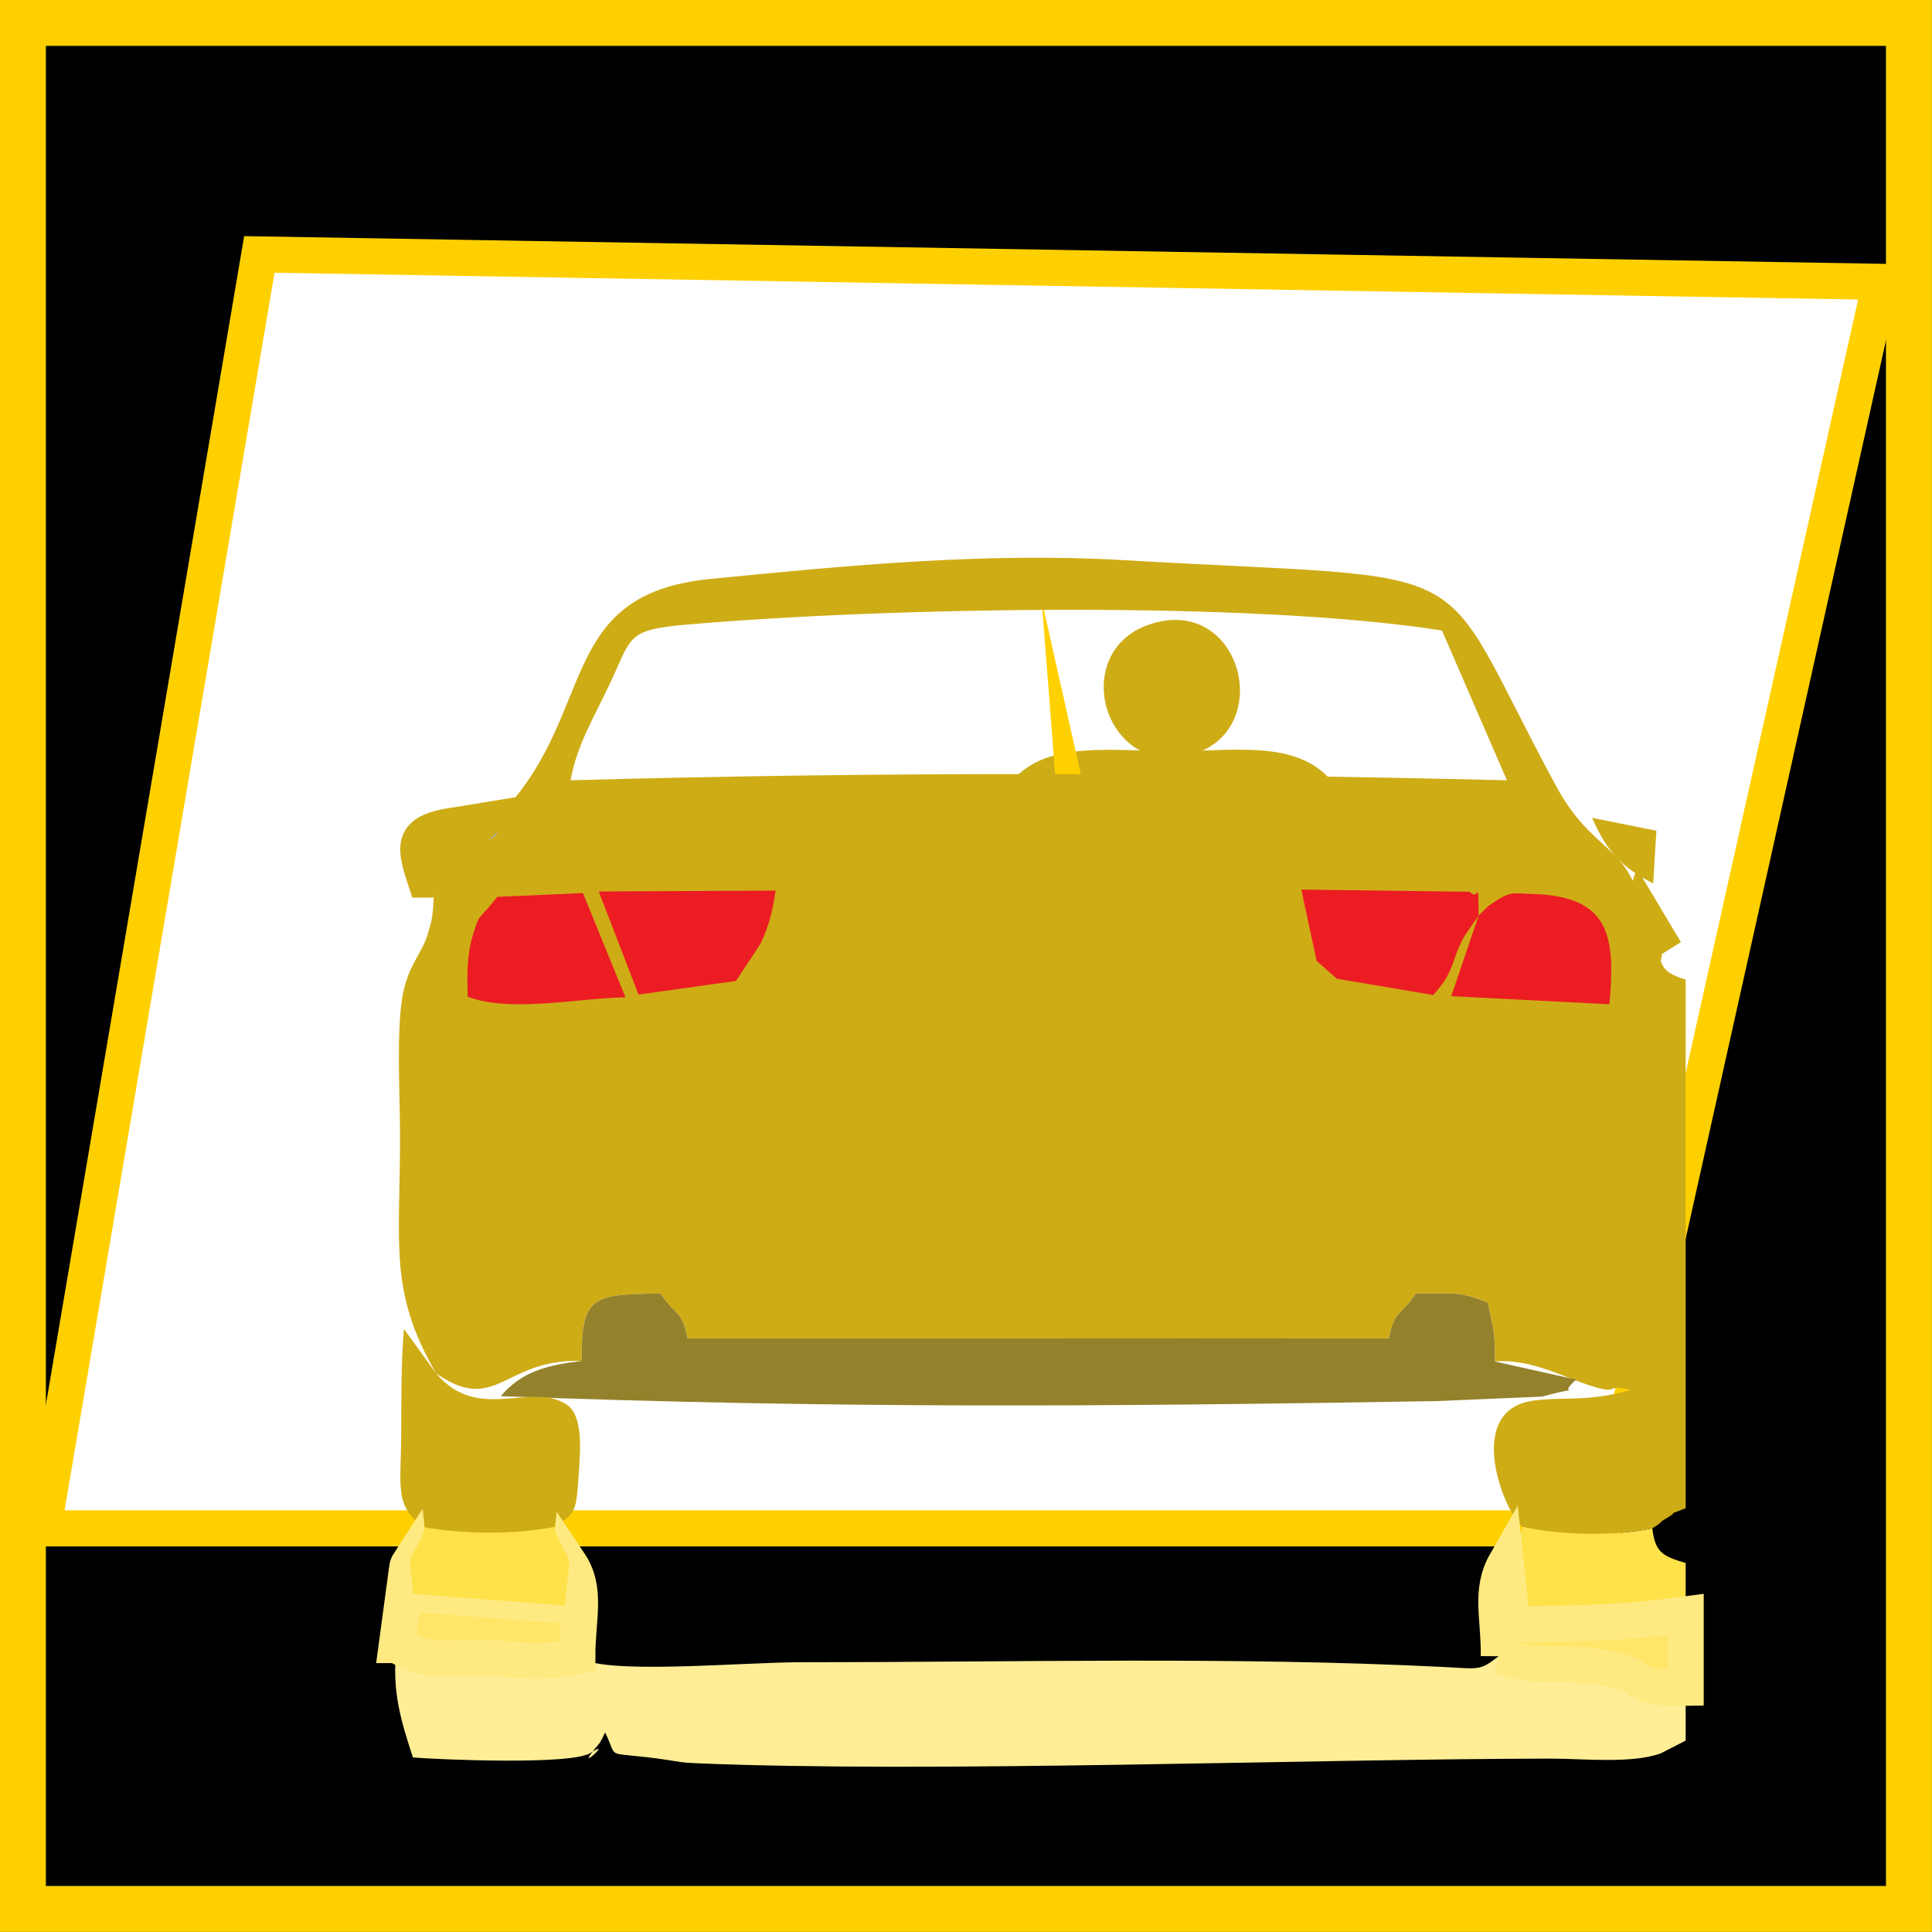
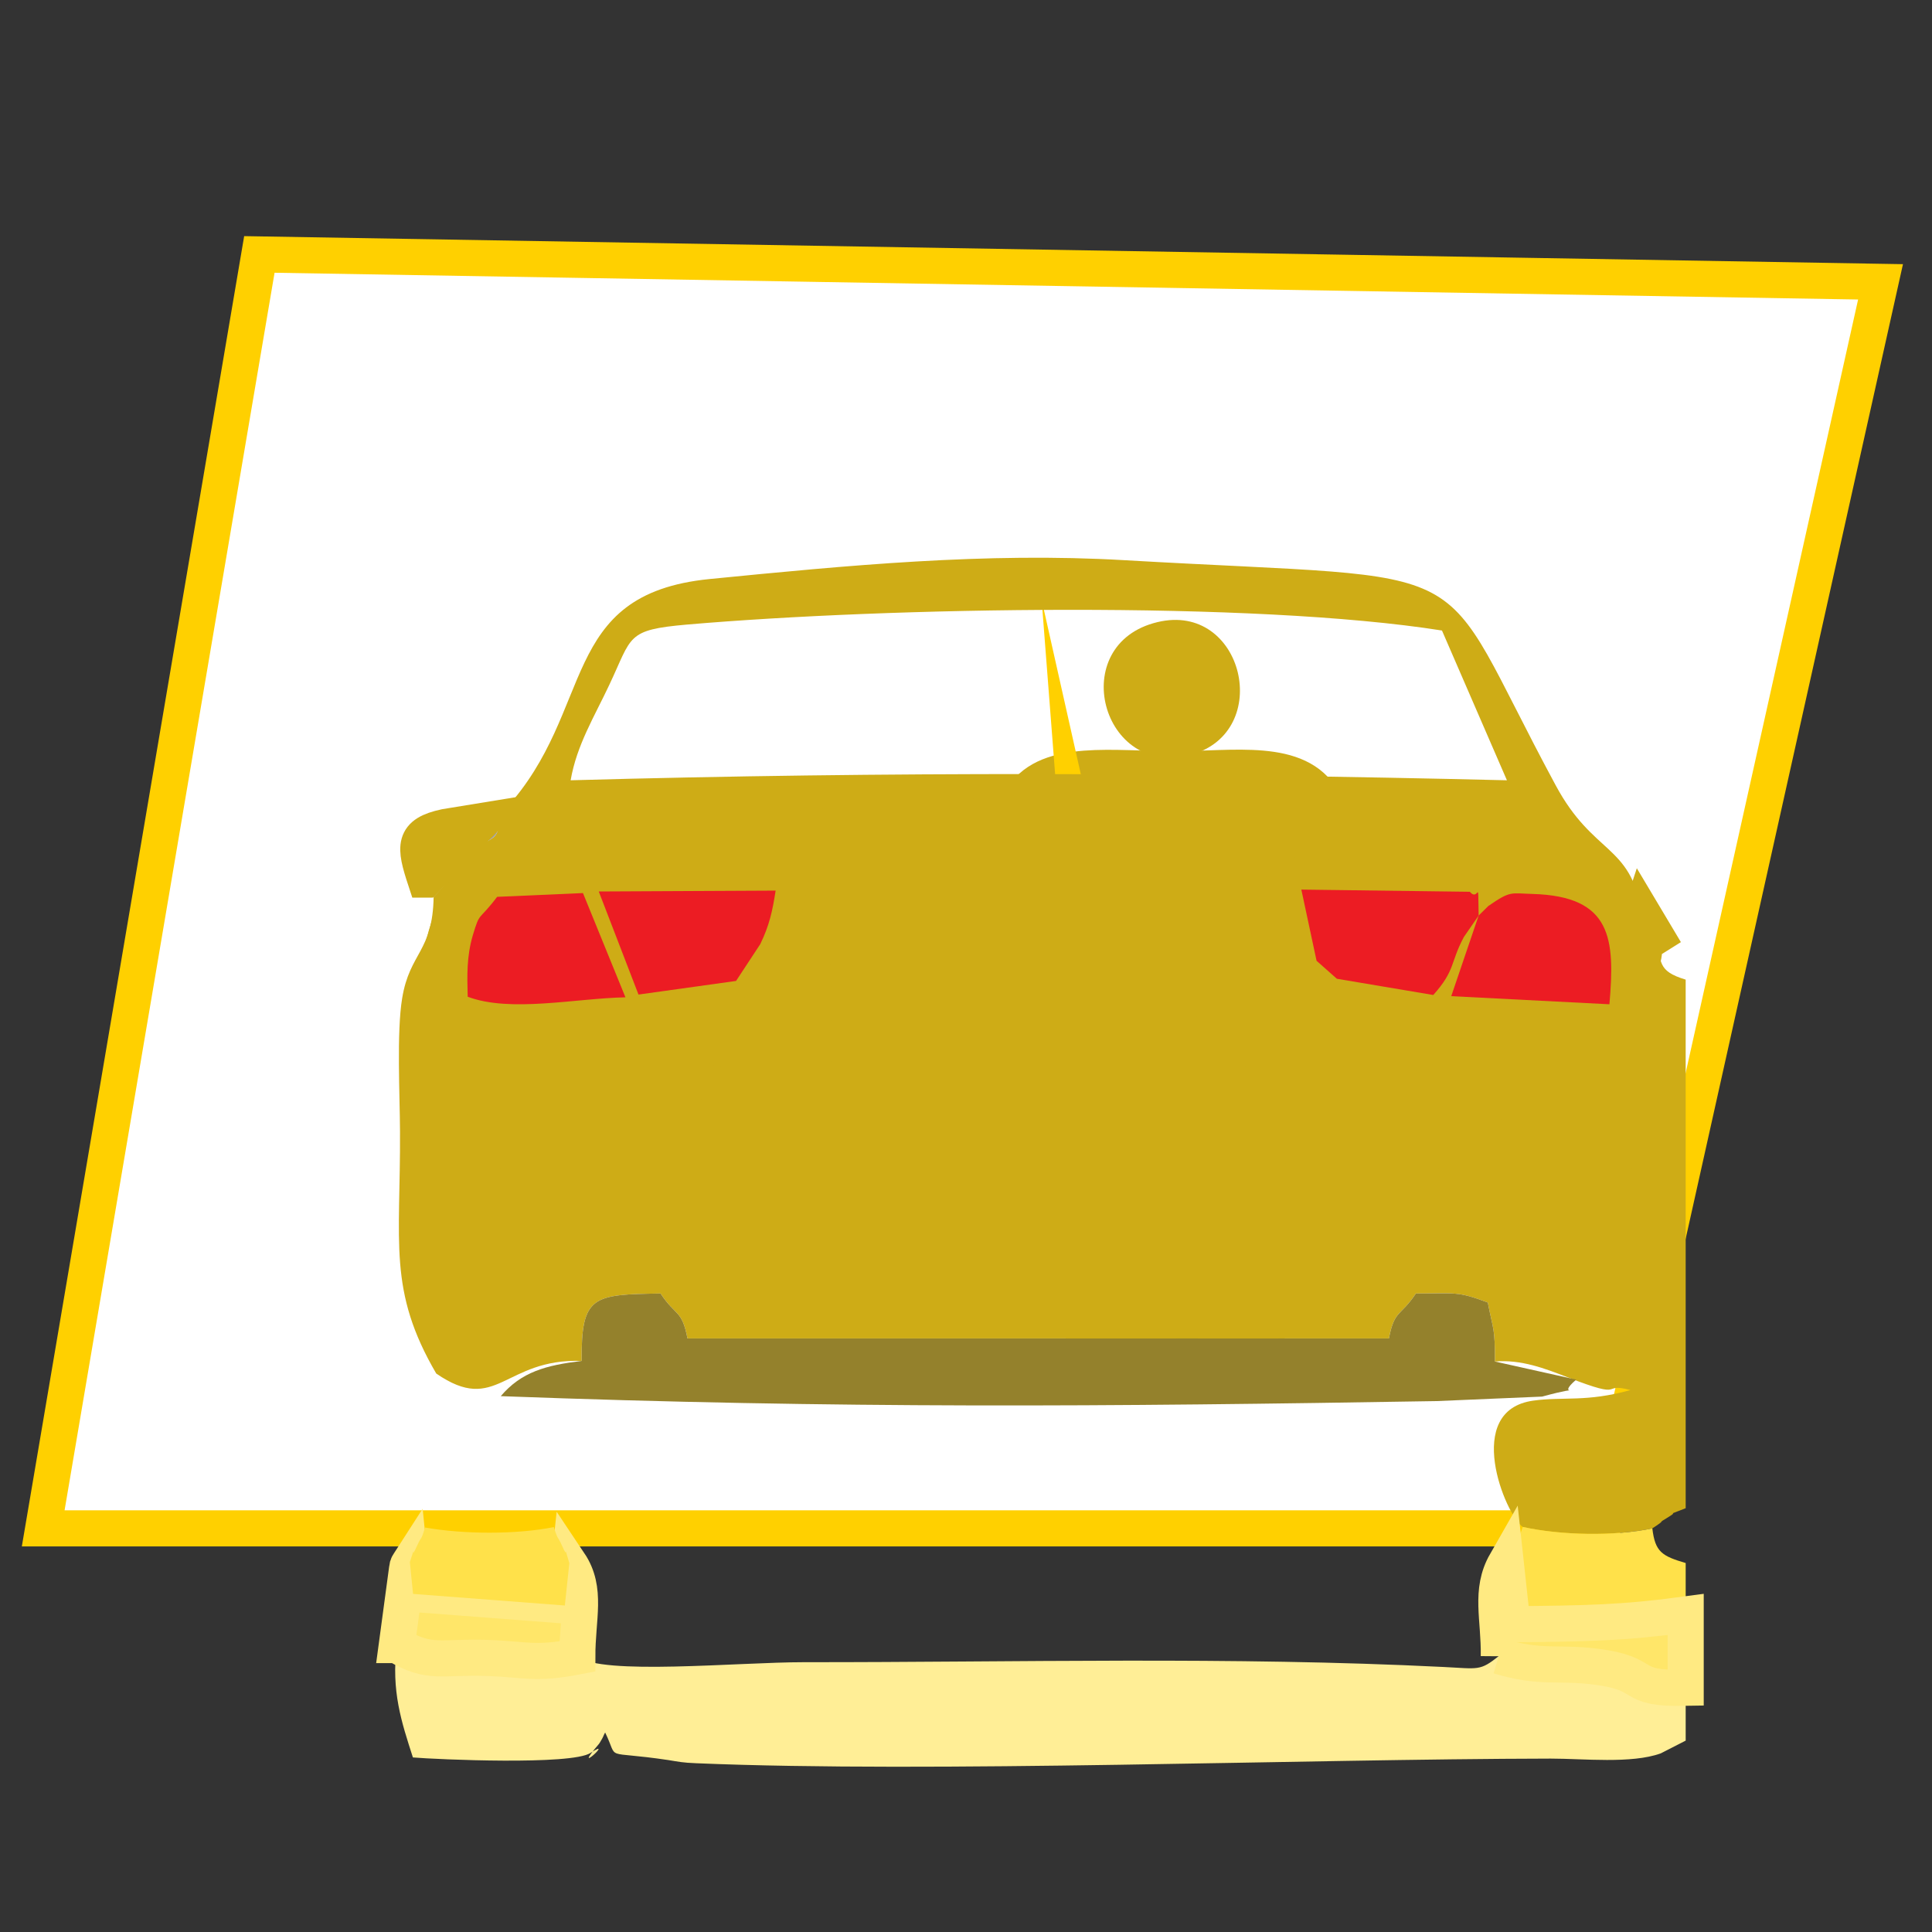
<svg xmlns="http://www.w3.org/2000/svg" xml:space="preserve" width="126px" height="126px" style="shape-rendering:geometricPrecision; text-rendering:geometricPrecision; image-rendering:optimizeQuality; fill-rule:evenodd; clip-rule:evenodd" viewBox="0 0 133.26 133.26">
  <rect x="0" y="0" width="133.26" height="133.26" fill="#333333" stroke="none" />
  <defs>
    <style type="text/css">  .str1 {stroke:black;stroke-width:2.49;stroke-miterlimit:22.926} .str3 {stroke:#CEAC16;stroke-width:2.49;stroke-miterlimit:22.926} .str2 {stroke:#FFD000;stroke-width:2.49;stroke-miterlimit:22.926} .str4 {stroke:#FFEA82;stroke-width:2.49;stroke-miterlimit:22.926} .str0 {stroke:#FFD000;stroke-width:3.17;stroke-miterlimit:22.926} .fil0 {fill:black} .fil5 {fill:#94812C} .fil9 {fill:#A19FA0} .fil3 {fill:#CEAC16} .fil7 {fill:#EC1C23} .fil1 {fill:#FFD000} .fil6 {fill:#FFE14A} .fil8 {fill:#FFE669} .fil4 {fill:#FFEE96} .fil2 {fill:white}  </style>
  </defs>
  <g id="Camada_x0020_1">
-     <rect class="fil0 str0" x="1.58" y="1.58" width="130.09" height="130.09" />
    <path class="fil1" d="M74.44 58.6l0.33 1.47c0.19,8.48 0.01,20.3 -0.03,28.8 1.06,0.42 1.78,1.29 1.89,2.61 0.19,2.17 -1.76,2.44 1.14,2.71 -0.46,-1.12 -1.75,-3.64 0.67,-5.1 2.22,-1.34 1.69,1.17 1.69,-9.23l-0.01 -6.04c-0.03,-1.97 0.04,-1.53 0.41,-1.91 0.07,-0.1 -0.39,-0.44 0.45,-0.16 0.74,0.26 0.47,1.46 0.47,3.04l-0.01 13.88c0.7,0.35 1.05,0.55 1.6,1.07l-1.05 0.8c-0.03,0.02 -0.1,0.04 -0.13,0.05 -0.03,0.01 -0.1,0.03 -0.13,0.04l-0.15 1.94c1.02,0.36 1.64,0.61 1.72,1.62 0.94,-0.16 0.7,-0.66 0.68,-1.78 -0.01,-0.73 -0.02,-1.45 -0.02,-2.18 0,-1.34 -0.15,-3.17 0.1,-4.42l1.63 -0.03 0.13 4.63 1.26 -1.02c-0.38,-3.88 -0.05,-17.87 -0.05,-23.51 0,-1.16 -0.43,-7.03 0.5,-7.39 1.6,2.12 -2.05,17.19 3.3,14.07 1.35,-0.78 0.92,-3.66 0.92,-5.48 0,-2.52 0.48,-10.16 -0.52,-11.9 -1.68,-2.95 -6.1,-2.12 -10.21,-2.12 -4.24,0 -8.68,-0.74 -10.45,1.88 -1.15,1.72 -0.66,9.05 -0.66,11.66 0,1.63 -0.44,4.46 0.48,5.56 1.2,1.42 3.28,0.64 3.44,-1.44 0.24,-3.3 -0.48,-9.32 0.11,-12.16l0.5 0.04z" />
    <path class="fil1" d="M79.84 42.91c-6.35,1.51 -3.87,10.85 2.31,9.15 5.74,-1.58 3.62,-10.57 -2.31,-9.15z" />
    <path class="fil1" d="M80.03 92.87c-1.19,0.37 -1.23,-0.31 -1.13,-1.72 0.49,-0.63 0.4,-0.61 1.25,-0.91l-0.16 2.14c0.7,-0.8 0.32,-2.44 0.43,-4.81 0.17,-4.04 -0.38,-12.69 0.11,-15.66 -0.37,0.38 -0.44,-0.06 -0.41,1.91l0.01 6.04c0,10.4 0.53,7.89 -1.69,9.23 -2.42,1.46 -1.13,3.98 -0.67,5.1 -2.9,-0.27 -0.95,-0.54 -1.14,-2.71 -0.11,-1.32 -0.83,-2.19 -1.89,-2.61 0.04,-8.5 0.22,-20.32 0.03,-28.8l-0.33 -1.47c0.5,6.41 0.06,14.64 0.06,21.26 0,3.43 0.18,7.27 0.07,10.62 -0.13,3.87 3.2,5.39 5.46,2.39z" />
    <path class="fil1 str1" d="M83.3 94.19l0.42 0.12c1,0.1 2.21,-0.17 2.79,-1.01 0.71,-1.02 0.54,-2.56 0.57,-3.91l-1.26 1.02 -0.13 -4.63 -1.63 0.03c-0.25,1.25 -0.1,3.08 -0.1,4.42 0,0.73 0.01,1.45 0.02,2.18 0.02,1.12 0.26,1.62 -0.68,1.78z" />
    <polygon class="fil2 str2" points="17.89,17.55 129.71,19.44 110.54,105.42 2.98,105.42 " />
    <path class="fil1 str3" d="M74.44 58.6l0.33 1.47c0.19,8.48 0.01,20.3 -0.03,28.8 1.06,0.42 1.78,1.29 1.89,2.61 0.19,2.17 -1.76,2.44 1.14,2.71 -0.46,-1.12 -1.75,-3.64 0.67,-5.1 2.22,-1.34 1.69,1.17 1.69,-9.23l-0.01 -6.04c-0.03,-1.97 0.04,-1.53 0.41,-1.91 0.07,-0.1 -0.39,-0.44 0.45,-0.16 0.74,0.26 0.47,1.46 0.47,3.04l-0.01 13.88c-0.05,1.11 -0.11,0.94 -0.07,1.46 0.05,0.8 -0.02,2.06 -0.01,2.43 -0.45,1.55 0.63,1.84 1.94,1.63 0.94,-0.16 0.7,-0.66 0.68,-1.78 -0.01,-0.73 -0.02,-1.45 -0.02,-2.18 0,-5.52 -0.41,-5.03 3.12,-0.84 -0.38,-3.88 -0.05,-17.87 -0.05,-23.51 0,-1.16 -0.43,-7.03 0.5,-7.39 1.6,2.12 -2.05,17.19 3.3,14.07 1.35,-0.78 0.92,-3.66 0.92,-5.48 0,-2.52 0.48,-10.16 -0.52,-11.9 -1.68,-2.95 -6.1,-2.12 -10.21,-2.12 -4.24,0 -8.68,-0.74 -10.45,1.88 -1.15,1.72 -0.66,9.05 -0.66,11.66 0,1.63 -0.44,4.46 0.48,5.56 1.2,1.42 3.28,0.64 3.44,-1.44 0.24,-3.3 -0.48,-9.32 0.11,-12.16l0.5 0.04z" />
    <path class="fil3" d="M79.84 42.91c-6.35,1.51 -3.87,10.85 2.31,9.15 5.74,-1.58 3.62,-10.57 -2.31,-9.15z" />
    <path class="fil1 str2" d="M80.42 87.57c0.17,-4.04 -0.38,-12.69 0.11,-15.66 -0.37,0.38 -0.44,-0.06 -0.41,1.91l0.01 6.04c0,10.4 0.53,7.89 -1.69,9.23 -2.42,1.46 -1.13,3.98 -0.67,5.1 -2.9,-0.27 -0.95,-0.54 -1.14,-2.71 -0.11,-1.32 -0.83,-2.19 -1.89,-2.61 0.04,-8.5 0.22,-20.32 0.03,-28.8l-0.33 -1.47c0.5,6.41 0.06,14.64 0.06,21.26 0,3.43 0.18,7.27 0.07,10.62 -0.16,4.92 5.42,6.81 5.85,-2.91z" />
    <path class="fil1 str2" d="M83.3 94.19l0.42 0.12c1,0.1 2.21,-0.17 2.79,-1.01 0.71,-1.02 0.54,-2.56 0.57,-3.91l-1.26 1.02 -0.13 -4.63 -1.63 0.03c-0.25,1.25 -0.1,3.08 -0.1,4.42 0,0.73 0.01,1.45 0.02,2.18 0.02,1.12 0.26,1.62 -0.68,1.78z" />
    <path class="fil3" d="M39.36 53.82c0.42,-2.44 1.65,-4.41 2.67,-6.59 1.59,-3.36 1.15,-3.78 5.35,-4.15 13.9,-1.2 39.04,-1.65 52.08,0.41l4.48 10.33c-22.04,-0.53 -42.55,-0.61 -64.58,0zm-4.5 1.98c-0.94,2.75 -0.35,1.34 -2.33,3.05 -1.39,1.2 -1.3,1.7 -2.62,3 -0.06,3.82 -1.65,3.83 -2.17,7 -0.39,2.35 -0.16,6.67 -0.15,9.2 0.04,7.68 -0.85,10.95 2.5,16.69 4.18,2.88 4.66,-1.05 10.03,-0.87 -0.04,-4.52 0.78,-4.58 5.44,-4.65 1.07,1.61 1.47,1.1 1.86,3.1l48.38 0c0.39,-2 0.79,-1.49 1.86,-3.1 2.78,0 2.84,-0.17 4.96,0.62 0.38,1.95 0.5,1.72 0.49,4.07 1.82,-0.15 3.45,0.48 5.02,1.09 4.21,1.64 2.17,0.31 4.33,0.88 -3.05,0.85 -4.64,0.44 -6.71,0.73 -4.86,0.68 -1.94,7.84 -0.72,8.71 2.62,0.58 6.32,0.66 8.94,0.1 1.1,-0.71 0.21,-0.25 1.06,-0.75 0.99,-0.6 -0.48,0.04 1.24,-0.64l0 -36.46c-1.99,-0.6 -1.68,-1.22 -2.02,-2.99 -2.62,1.66 -0.31,-0.57 -0.98,1.69 -0.56,1.91 0.22,8.76 -0.31,13.03 -2.21,0.74 -35.01,-0.76 -40.73,-0.76l-42.08 0.87c-0.03,-6.34 -1.05,-14.66 2.54,-18.51 6.02,0.73 -3.99,-1.52 1.6,0.96 0.69,-0.46 -0.92,0.09 1.39,-0.61 0.71,-0.22 0.86,-0.2 1.51,-0.34 1.7,-0.37 0.98,0.1 2.77,-0.76 -1.1,-0.38 -3.16,0.17 -4.66,-0.7 19.73,-2.8 50.66,-5.79 71.18,-0.19 3.97,1.09 5.44,1.67 6.07,5.68l0.68 -2.07c-0.79,-4.68 -3.34,-3.89 -5.93,-8.71 -8.72,-16.15 -4.14,-14.04 -29.74,-15.52 -9.57,-0.56 -19.11,0.36 -28.62,1.3 -10.49,1.05 -7.81,9.02 -14.08,15.86z" />
    <path class="fil4" d="M116.27 120.06l0 -3.64c-4.19,0.09 -2.32,-0.97 -6.19,-1.46 -2.66,-0.34 -3.79,0.15 -6.7,-0.73 -1.32,1.04 -1.37,0.87 -3.82,0.75 -14.65,-0.73 -29.41,-0.32 -44.08,-0.33 -4.64,0 -13.97,0.93 -15.66,-0.39 -2.94,0.57 -3.65,0.18 -6.12,0.1 -3.33,-0.12 -4.03,0.47 -6.33,-0.89 -0.4,3.18 0.33,5.32 1.11,7.75 1.65,0.14 10.93,0.55 12.25,-0.31 1.78,-1.16 -1.46,1.77 0.58,-0.62 0.07,-0.08 0.18,-0.31 0.23,-0.38 0.05,-0.08 0.12,-0.28 0.2,-0.41 0.99,2.02 -0.28,1.21 4.35,1.9 0.75,0.12 0.96,0.18 1.94,0.22 16.27,0.68 41.75,-0.29 58.93,-0.32 2.24,0 5.57,0.37 7.59,-0.36l1.72 -0.88z" />
    <path class="fil3" d="M44.93 71.26l-2.39 -1.64c-1,-0.18 -6.49,0.74 -11.49,0.22l-0.03 8.87c27.98,-0.8 53.2,-0.97 81.22,0.01l0.01 -8.61 -12.56 -0.47c-4.92,8.27 -3.72,6.09 -26.84,6.09 -5.38,0 -10.75,-0.01 -16.13,0 -5.47,0 -10.95,0.79 -11.79,-4.47z" />
    <path class="fil3" d="M39.96 60.15c2.59,0.87 10.58,0.35 14.65,0.16l-1.06 4.77 36.29 -0.03 -1.24 -4.66c4.07,0.04 11.75,1.38 14.43,-0.39 -3.96,-4.22 -58.18,-4.26 -63.07,0.15z" />
    <path class="fil3 str3" d="M44.93 71.26c0.84,5.26 6.32,4.47 11.79,4.47 5.38,-0.01 10.75,0 16.13,0 23.12,0 21.92,2.18 26.84,-6.09l12.56 0.47 -0.01 8.61c-28.02,-0.98 -53.24,-0.81 -81.22,-0.01l0.03 -8.87c5,0.52 10.49,-0.4 11.49,-0.22l2.39 1.64zm57.06 -8.11l0.67 -0.66c1.55,-1.07 1.52,-0.87 3.05,-0.83 5.48,0.16 5.69,3.09 5.3,7.61l-10.91 -0.56 1.89 -5.56zm-67.7 -1.29l5.92 -0.26 2.93 7.19c-3.45,0.07 -7.94,1.07 -10.88,-0.04 -0.04,-1.45 -0.08,-2.76 0.35,-4.23 0.51,-1.7 0.36,-0.92 1.68,-2.66zm67.7 1.29l-1.02 1.48c-0.96,1.8 -0.57,2.28 -2.11,4l-6.65 -1.12c0.92,0.7 -0.77,0.03 1.93,1.08l4.52 1.02c-3.11,5.89 -2.5,5.25 -10.3,5.21 -5.17,-0.02 -10.34,0 -15.51,0 -5.38,0 -10.75,-0.01 -16.13,0 -1.83,0 -6.35,0.26 -7.85,-0.15 -2.42,-0.65 -1.46,-1.41 -3.94,-3.41l-0.36 -1.6c1.54,-0.48 2.18,-0.42 3.53,-0.77 0.68,-0.17 0.91,-0.23 1.46,-0.46 1,-0.43 0.98,-0.57 1.21,-0.77 3.2,-1 0.19,-1.19 3.57,-1.72 3.94,-0.62 35.19,0.06 36.47,0.33l-1.05 -4.91 11.62 0.15c0.66,0.76 0.56,-1.21 0.61,1.64zm-51.22 4.51l-6.73 0.94 -2.74 -7.11 12.2 -0.06c-0.22,1.41 -0.43,2.39 -1.06,3.69l-1.67 2.54zm-10.81 -7.51c4.89,-4.41 59.11,-4.37 63.07,-0.15 -2.68,1.77 -10.36,0.43 -14.43,0.39l1.24 4.66 -36.29 0.03 1.06 -4.77c-4.07,0.19 -12.06,0.71 -14.65,-0.16zm0 0c-1.79,0.86 -1.07,0.39 -2.77,0.76 -0.65,0.14 -0.8,0.12 -1.51,0.34 -2.31,0.7 -0.7,0.15 -1.39,0.61 -5.59,-2.48 4.42,-0.23 -1.6,-0.96 -3.59,3.85 -2.57,12.17 -2.54,18.51l42.08 -0.87c5.72,0 38.52,1.5 40.73,0.76 0.53,-4.27 -0.25,-11.12 0.31,-13.03 0.67,-2.26 -1.64,-0.03 0.98,-1.69l-1.02 -1.71 -0.68 2.07c-0.63,-4.01 -2.1,-4.59 -6.07,-5.68 -20.52,-5.6 -51.45,-2.61 -71.18,0.19 1.5,0.87 3.56,0.32 4.66,0.7z" />
    <path class="fil5" d="M40.12 93.87c-2.47,0.3 -4.16,0.76 -5.58,2.43 23.31,0.87 41.76,0.72 64.56,0.34l7.27 -0.31c3.46,-0.94 0.77,0.18 2.35,-1.17l-5.61 -1.25c0.01,-2.35 -0.11,-2.12 -0.49,-4.07 -2.12,-0.79 -2.18,-0.62 -4.96,-0.62 -1.07,1.61 -1.47,1.1 -1.86,3.1l-48.38 0c-0.39,-2 -0.79,-1.49 -1.86,-3.1 -4.66,0.07 -5.48,0.13 -5.44,4.65z" />
    <path class="fil3 str3" d="M58.54 67.35l26.17 -0.07 -0.04 5.85 -26.02 0.03 -0.11 -5.81zm-7.77 0.31c-0.23,0.2 -0.21,0.34 -1.21,0.77 -0.55,0.23 -0.78,0.29 -1.46,0.46 -1.35,0.35 -1.99,0.29 -3.53,0.77l0.36 1.6c2.48,2 1.52,2.76 3.94,3.41 1.5,0.41 6.02,0.15 7.85,0.15 5.38,-0.01 10.75,0 16.13,0 5.17,0 10.34,-0.02 15.51,0 7.8,0.04 7.19,0.68 10.3,-5.21l-4.52 -1.02c-2.7,-1.05 -1.01,-0.38 -1.93,-1.08l-1.4 -1.24c-1.28,-0.27 -32.53,-0.95 -36.47,-0.33 -3.38,0.53 -0.37,0.72 -3.57,1.72z" />
-     <path class="fil3" d="M29.32 105.36c2.63,0.47 6.31,0.49 8.88,-0.03 1.53,-0.97 1.54,-1 1.72,-3.7 0.12,-1.67 0.3,-4.02 -0.85,-4.76 -2.5,-1.6 -6.06,1.29 -8.98,-2.13l-2.23 -3.08c-0.21,2.54 -0.17,5.02 -0.19,7.5 -0.02,3.41 -0.48,4.84 1.65,6.2z" />
    <polygon class="fil3" points="59.47,72.16 83.73,72.37 83.88,68.2 59.39,68.1 " />
    <path class="fil6" d="M103.86 107.8l0.46 4.23c4.99,-0.04 7.7,-0.09 11.95,-0.67l0 -3.55c-1.63,-0.48 -2.11,-0.76 -2.3,-2.39 -2.62,0.56 -6.32,0.48 -8.94,-0.1 -0.37,1.12 -0.17,0.42 -0.56,1.23 -0.58,1.22 0.01,-0.39 -0.61,1.25z" />
    <path class="fil7" d="M90.81 66.27l1.4 1.24 6.65 1.12c1.54,-1.72 1.15,-2.2 2.11,-4l1.02 -1.48c-0.05,-2.85 0.05,-0.88 -0.61,-1.64l-11.62 -0.15 1.05 4.91z" />
    <path class="fil7" d="M101.99 63.15l-1.89 5.56 10.91 0.56c0.39,-4.52 0.18,-7.45 -5.3,-7.61 -1.53,-0.04 -1.5,-0.24 -3.05,0.83l-0.67 0.66z" />
    <path class="fil7" d="M34.29 61.86c-1.32,1.74 -1.17,0.96 -1.68,2.66 -0.43,1.47 -0.39,2.78 -0.35,4.23 2.94,1.11 7.43,0.11 10.88,0.04l-2.93 -7.19 -5.92 0.26z" />
    <path class="fil7" d="M50.77 67.66l1.67 -2.54c0.63,-1.3 0.84,-2.28 1.06,-3.69l-12.2 0.06 2.74 7.11 6.73 -0.94z" />
    <path class="fil8 str4" d="M27.37 113.47c2.3,1.36 3,0.77 6.33,0.89 2.47,0.08 3.18,0.47 6.12,-0.1 0,-2.7 0.68,-4.6 -0.55,-6.44l-0.31 2.92 -10.47 -0.8 -0.22 -2.2c-0.09,0.14 -0.17,0.21 -0.19,0.45l-0.71 5.28z" />
    <path class="fil1 str3" d="M59.39 68.1l24.49 0.1 -0.15 4.17 -24.26 -0.21 -0.08 -4.06zm-0.74 5.06l26.02 -0.03 0.04 -5.85 -26.17 0.07 0.11 5.81z" />
    <path class="fil6" d="M28.27 107.74l0.22 2.2 10.47 0.8 0.31 -2.92c-0.5,-1.68 0.02,0 -0.53,-1.26 -0.28,-0.63 -0.24,-0.27 -0.54,-1.23 -2.57,0.52 -6.25,0.5 -8.88,0.03 -0.29,0.95 -0.24,0.57 -0.52,1.19 -0.62,1.38 0.04,-0.53 -0.53,1.19z" />
    <path class="fil8 str4" d="M103.38 114.23c2.91,0.88 4.04,0.39 6.7,0.73 3.87,0.49 2,1.55 6.19,1.46l0 -5.06c-4.25,0.58 -6.96,0.63 -11.95,0.67l-0.46 -4.23c-1.12,1.96 -0.44,3.8 -0.48,6.43z" />
-     <path class="fil3" d="M114.03 60.93l0.22 -3.63 -4.43 -0.89c0.93,2.15 1.96,3.41 4.21,4.52z" />
    <path class="fil9" d="M29.34 60.67l0.57 1.18c1.32,-1.3 1.23,-1.8 2.62,-3 1.98,-1.71 1.39,-0.3 2.33,-3.05 -2.56,0.56 -2.09,-0.49 -4.14,1.24l2.57 -0.42 -3.95 4.05z" />
    <path class="fil1 str3" d="M29.34 60.67l3.95 -4.05 -2.57 0.42c-2.24,0.48 -2.14,1.32 -1.38,3.63z" />
  </g>
</svg>